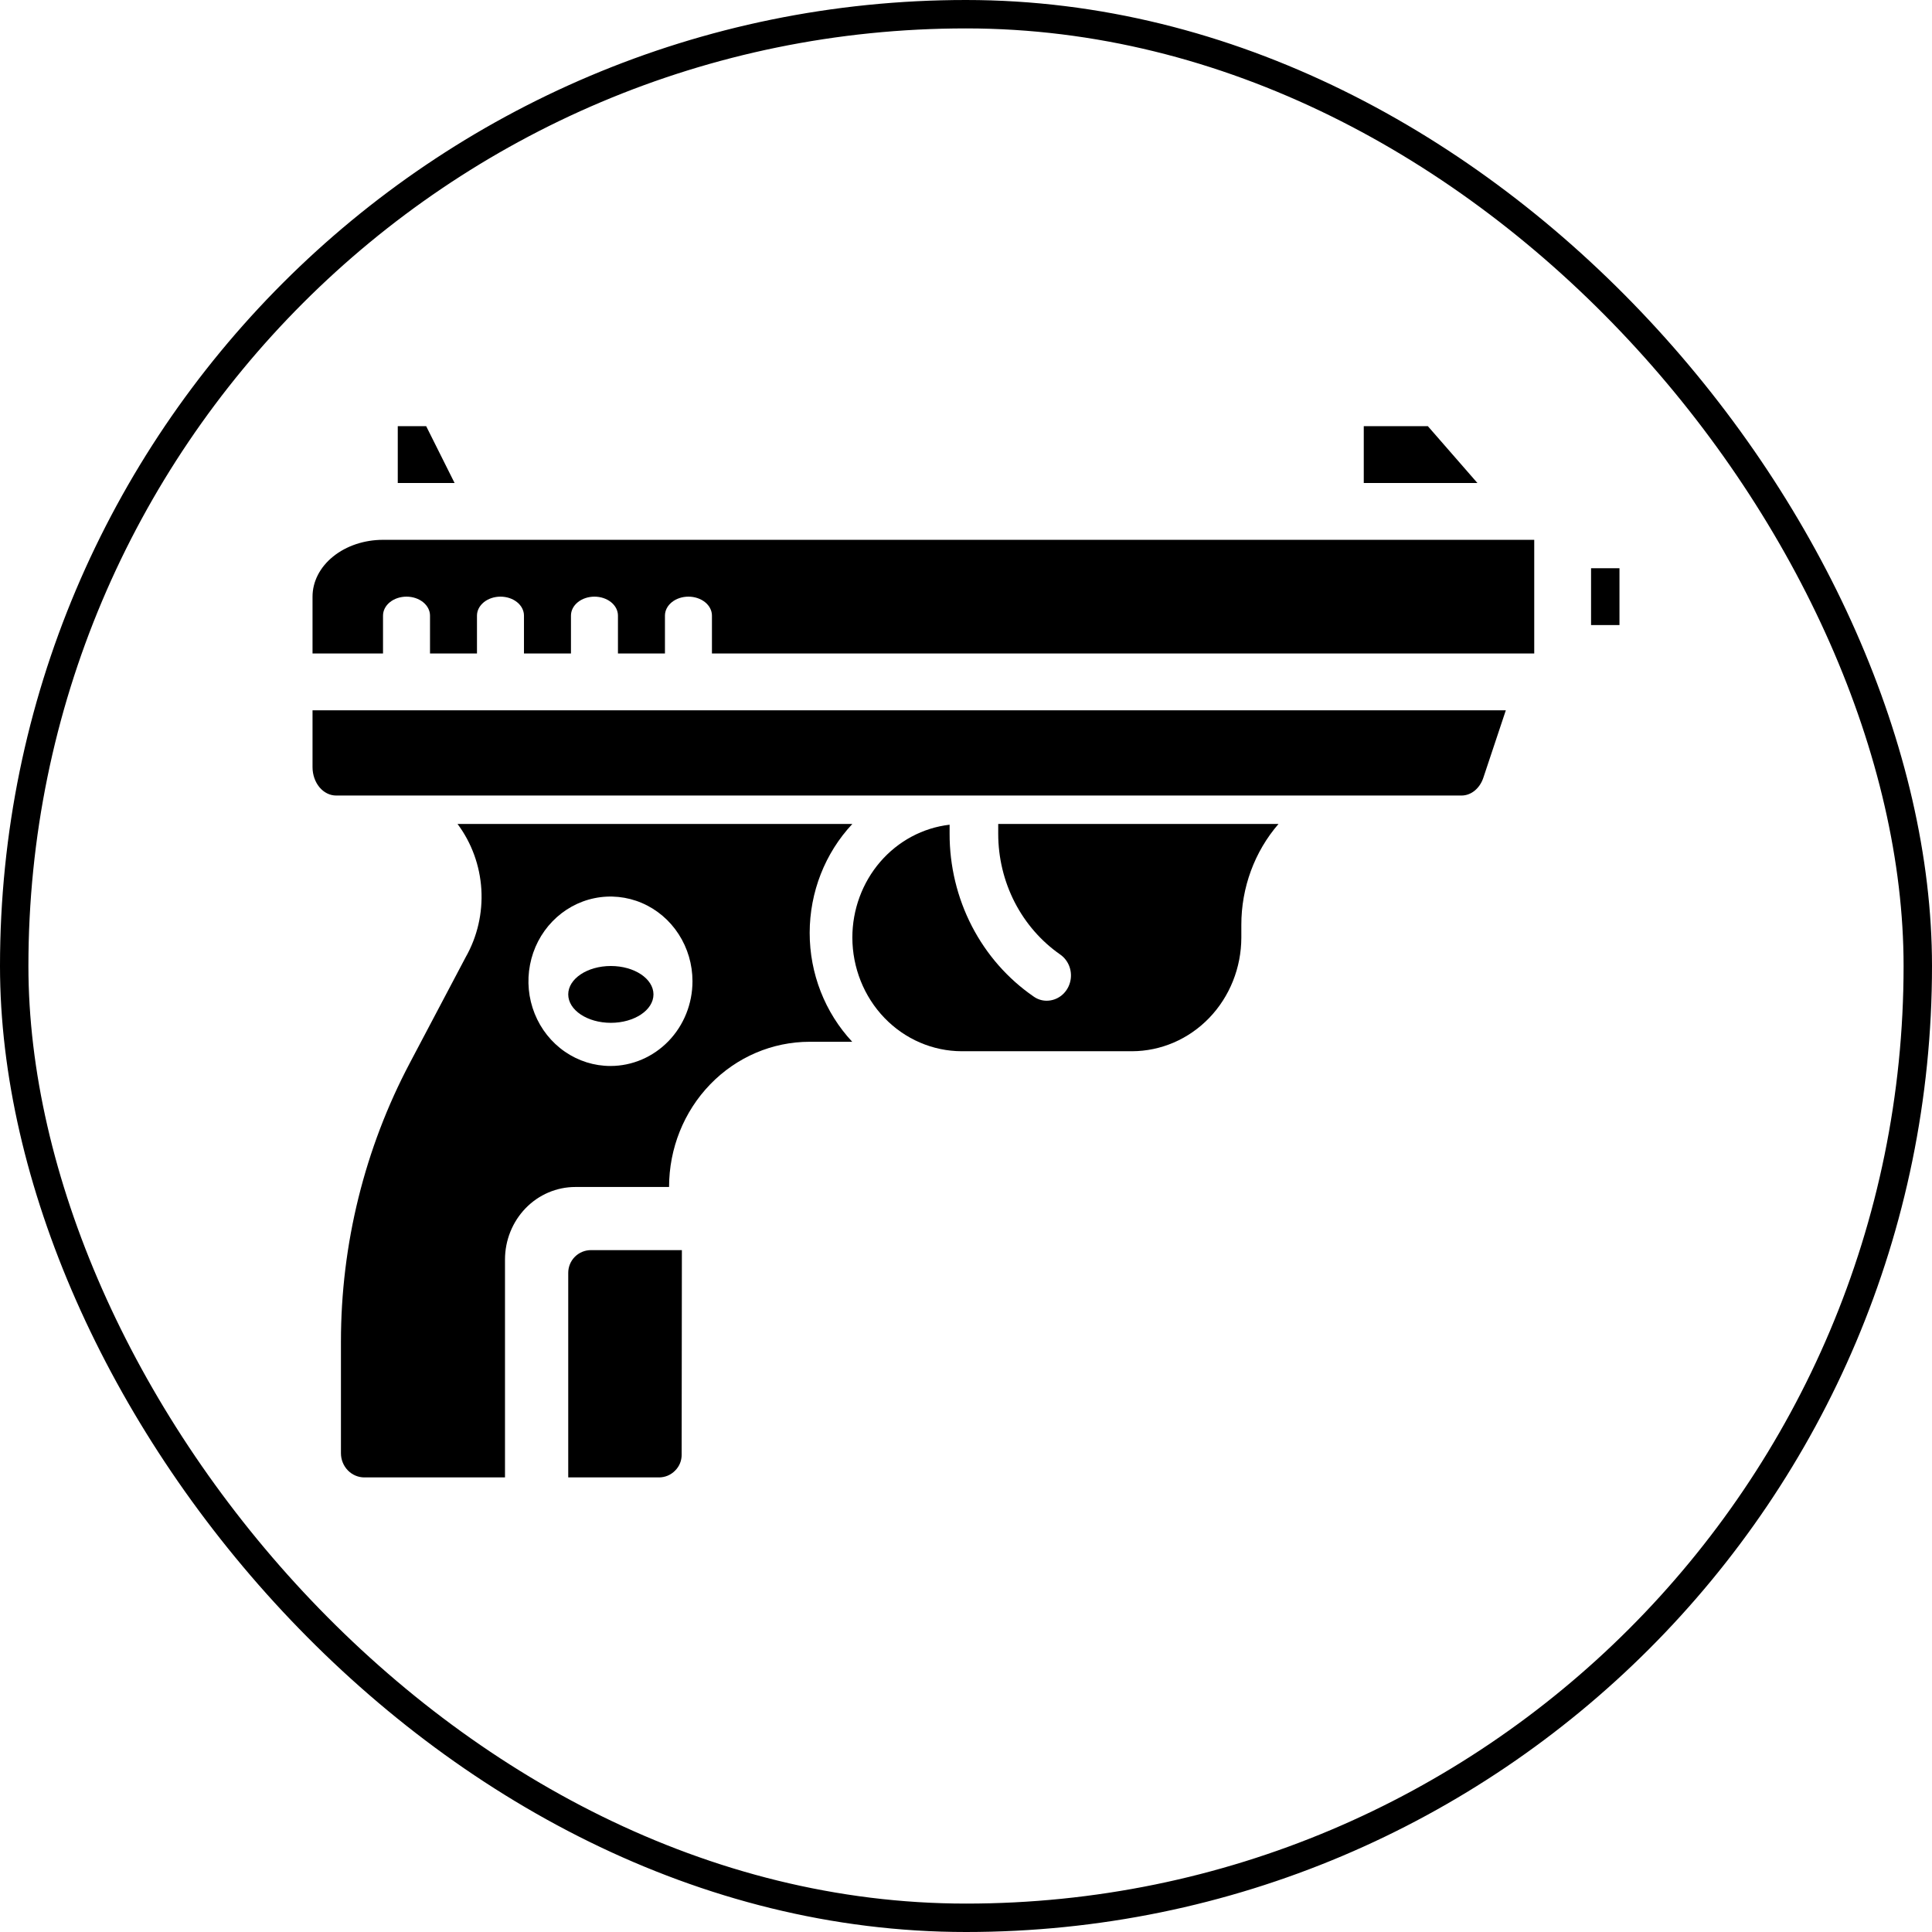
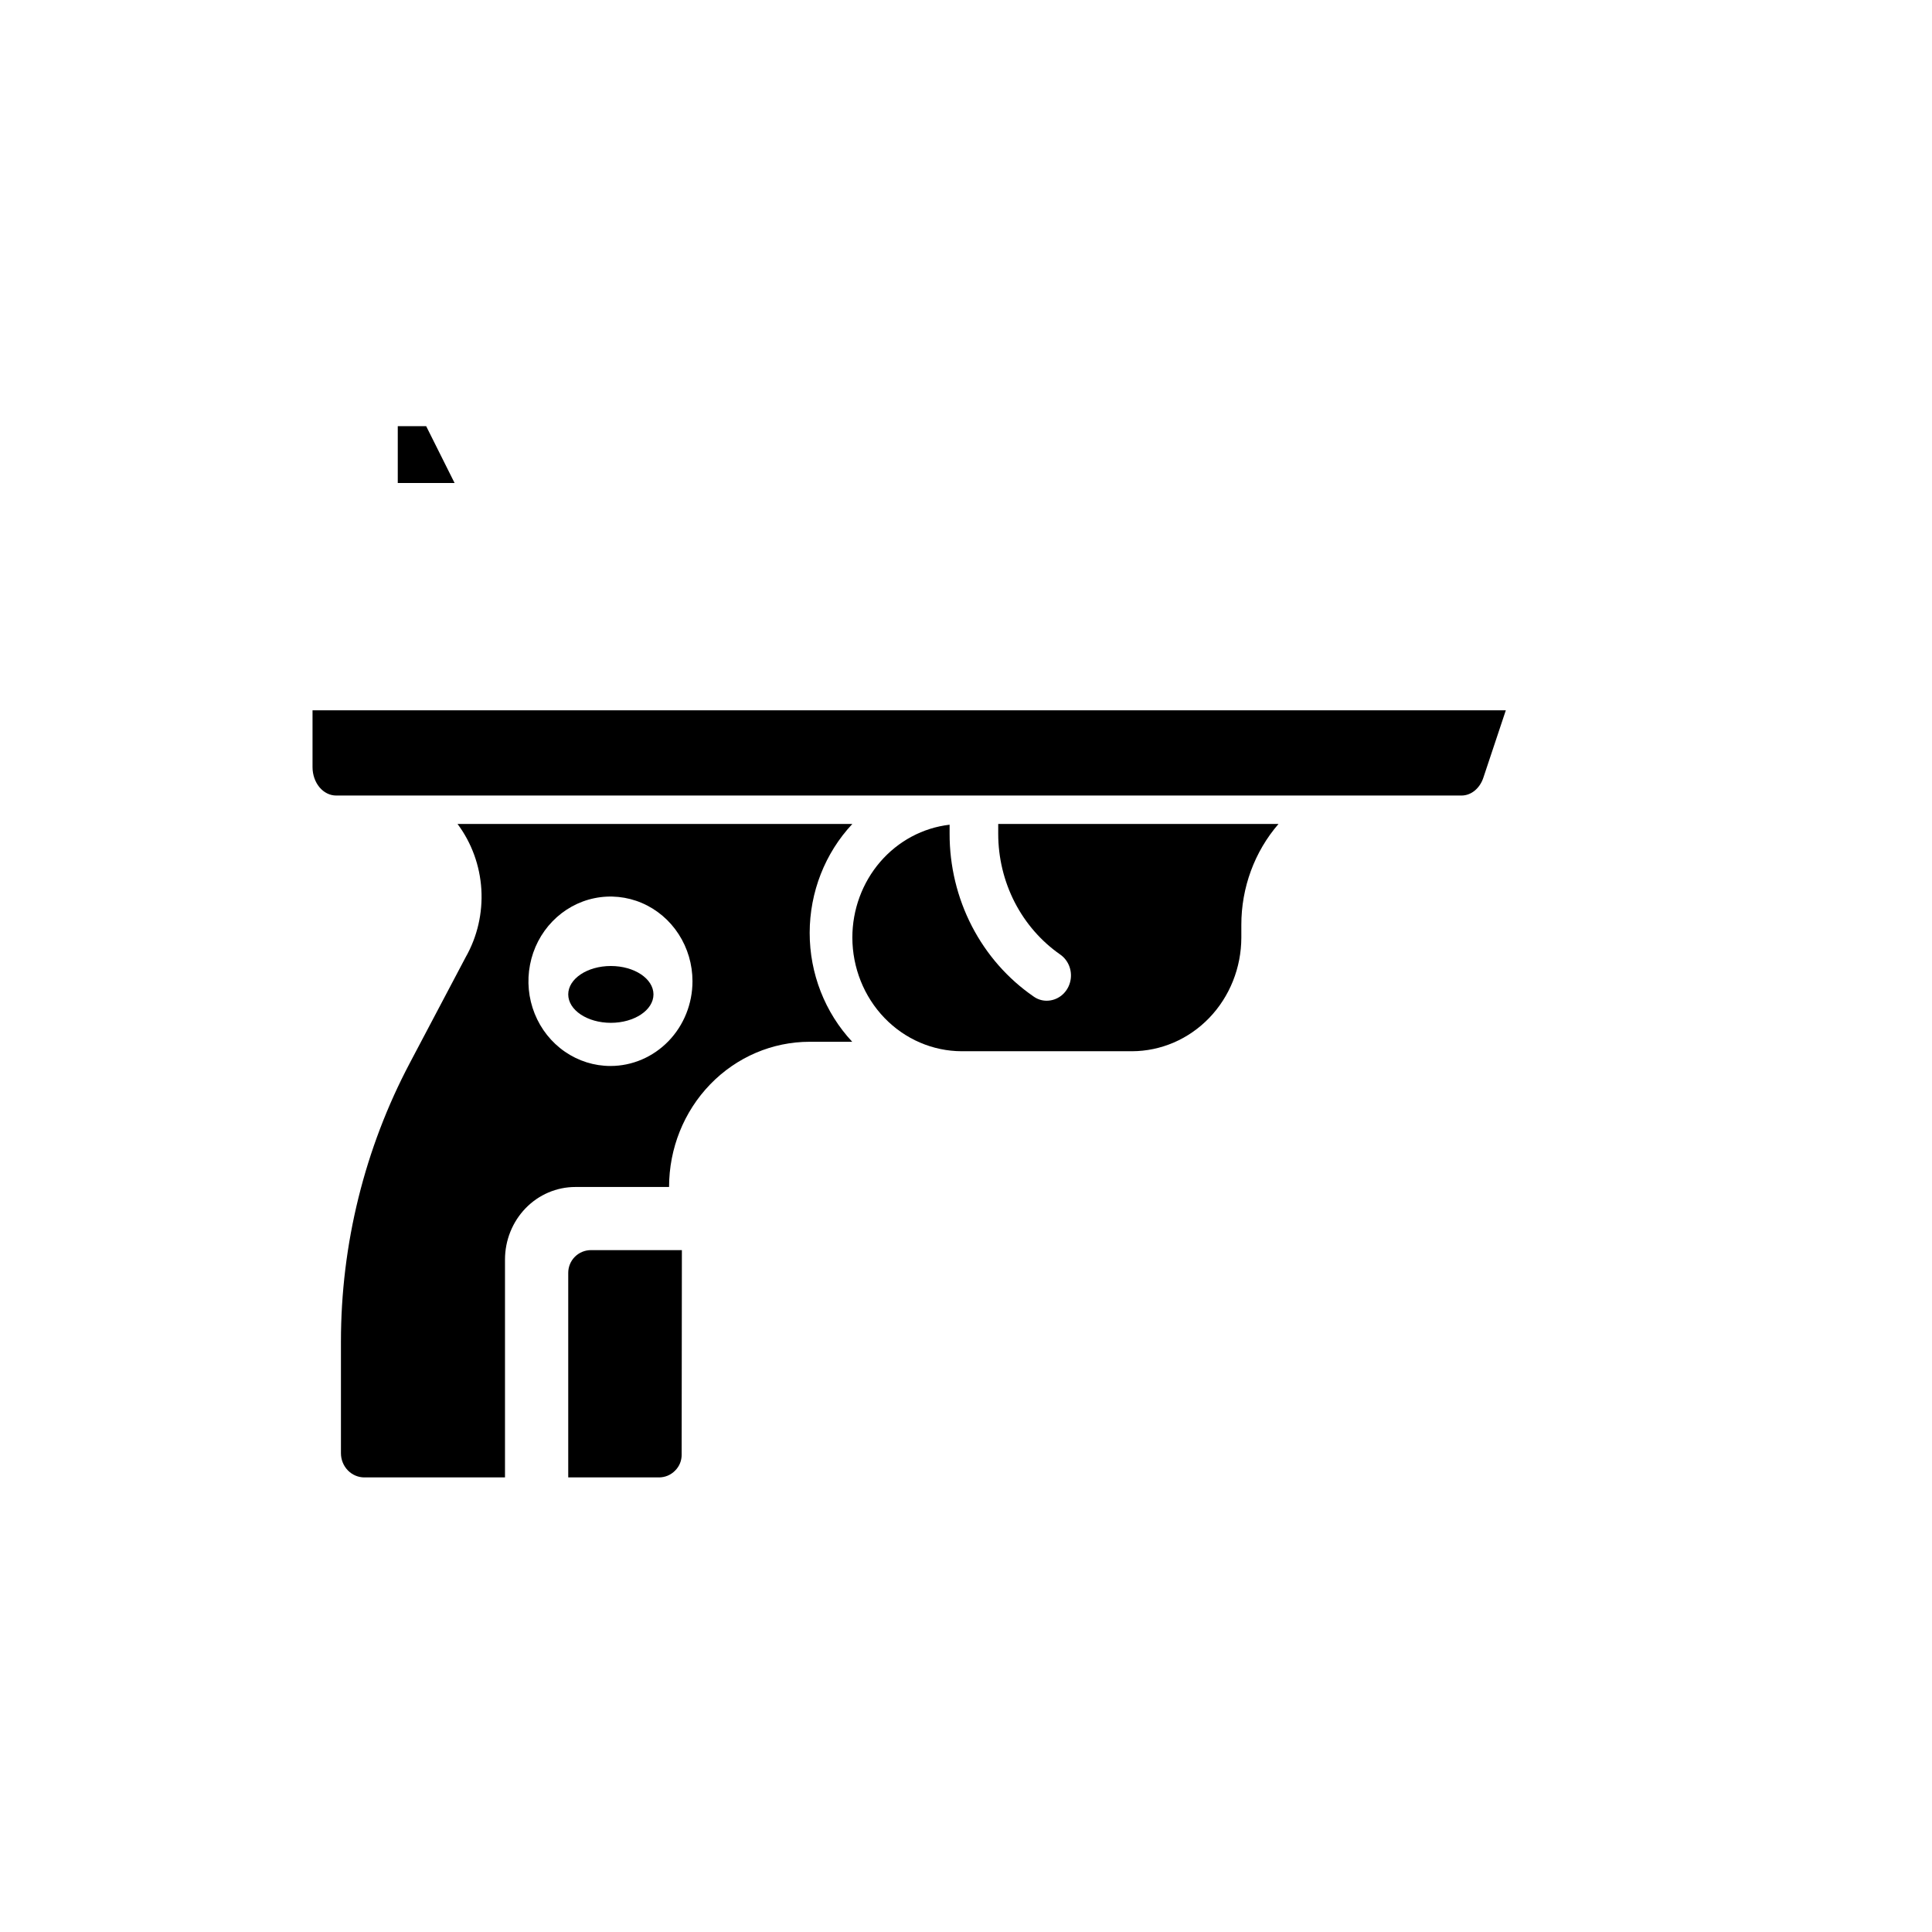
<svg xmlns="http://www.w3.org/2000/svg" width="68" height="68" viewBox="0 0 68 68" fill="none">
-   <rect x="0.5" y="0.5" width="67" height="67" rx="33.5" stroke="black" style="stroke:black;stroke-opacity:1;" />
  <path d="M30 33C30.002 34.06 30.408 35.077 31.13 35.827C31.851 36.576 32.83 36.998 33.85 37H39.84C40.861 36.998 41.84 36.576 42.561 35.827C43.283 35.077 43.689 34.06 43.691 33V32.556C43.689 31.243 44.155 29.976 45 29H35.134V29.347C35.134 30.187 35.333 31.014 35.713 31.755C36.094 32.496 36.644 33.128 37.316 33.596C37.468 33.702 37.583 33.855 37.645 34.034C37.706 34.213 37.711 34.407 37.658 34.589C37.606 34.771 37.498 34.931 37.352 35.045C37.206 35.158 37.028 35.221 36.845 35.222C36.677 35.224 36.513 35.171 36.375 35.071C35.466 34.444 34.721 33.594 34.205 32.595C33.69 31.596 33.421 30.48 33.423 29.347V29.027C32.482 29.136 31.613 29.602 30.981 30.334C30.35 31.067 30 32.016 30 33Z" fill="black" style="fill:black;fill-opacity:1;" />
  <path d="M14 15V17H16L15 15H14Z" fill="black" style="fill:black;fill-opacity:1;" />
  <path d="M11 27C11 27.265 11.088 27.52 11.243 27.707C11.399 27.895 11.611 28 11.831 28H51.445C51.609 27.999 51.77 27.939 51.906 27.827C52.042 27.715 52.148 27.557 52.209 27.373L53 25H11V27Z" fill="black" style="fill:black;fill-opacity:1;" />
  <path d="M21.5 36C22.328 36 23 35.552 23 35C23 34.448 22.328 34 21.5 34C20.672 34 20 34.448 20 35C20 35.552 20.672 36 21.5 36Z" fill="black" style="fill:black;fill-opacity:1;" />
-   <path d="M48 15V17H52L50.256 15H48Z" fill="black" style="fill:black;fill-opacity:1;" />
-   <path d="M20 44.8V52H23.192C23.298 52 23.404 51.979 23.502 51.938C23.599 51.897 23.688 51.836 23.762 51.76C23.836 51.687 23.894 51.599 23.934 51.503C23.973 51.407 23.993 51.304 23.992 51.2L24 44H20.8C20.588 44 20.384 44.084 20.234 44.234C20.084 44.384 20 44.588 20 44.8Z" fill="black" style="fill:black;fill-opacity:1;" />
+   <path d="M20 44.8V52H23.192C23.298 52 23.404 51.979 23.502 51.938C23.599 51.897 23.688 51.836 23.762 51.76C23.836 51.687 23.894 51.599 23.934 51.503C23.973 51.407 23.993 51.304 23.992 51.2L24 44H20.8C20.588 44 20.384 44.084 20.234 44.234C20.084 44.384 20 44.588 20 44.8" fill="black" style="fill:black;fill-opacity:1;" />
  <path d="M16.103 29C16.599 29.664 16.891 30.465 16.942 31.302C16.992 32.138 16.8 32.971 16.388 33.694L14.424 37.415C12.834 40.423 12 43.795 12 47.221V51.148C12 51.374 12.087 51.591 12.242 51.751C12.396 51.91 12.606 52 12.825 52H17.774V44.333C17.774 43.656 18.035 43.005 18.499 42.526C18.963 42.047 19.593 41.778 20.249 41.778H23.549C23.549 40.422 24.07 39.122 24.998 38.164C25.926 37.205 27.185 36.667 28.498 36.667H29.995C29.034 35.637 28.497 34.263 28.498 32.832C28.499 31.402 29.037 30.028 30 29H16.103ZM21.486 37.519C20.915 37.519 20.357 37.344 19.882 37.016C19.407 36.688 19.037 36.223 18.819 35.678C18.6 35.133 18.543 34.534 18.655 33.955C18.766 33.377 19.041 32.846 19.445 32.429C19.849 32.012 20.363 31.728 20.923 31.613C21.483 31.498 22.064 31.557 22.591 31.782C23.119 32.008 23.57 32.39 23.887 32.881C24.204 33.371 24.373 33.947 24.373 34.537C24.373 35.328 24.069 36.086 23.528 36.645C22.986 37.204 22.252 37.519 21.486 37.519Z" fill="black" style="fill:black;fill-opacity:1;" />
-   <path d="M11 21V23H13.481V21.667C13.481 21.49 13.568 21.32 13.723 21.195C13.878 21.07 14.088 21 14.308 21C14.527 21 14.737 21.07 14.892 21.195C15.047 21.32 15.135 21.49 15.135 21.667V23H16.788V21.667C16.788 21.49 16.876 21.32 17.031 21.195C17.186 21.07 17.396 21 17.615 21C17.835 21 18.045 21.07 18.2 21.195C18.355 21.32 18.442 21.49 18.442 21.667V23H20.096V21.667C20.096 21.49 20.183 21.32 20.338 21.195C20.493 21.07 20.704 21 20.923 21C21.142 21 21.353 21.07 21.508 21.195C21.663 21.32 21.75 21.49 21.75 21.667V23H23.404V21.667C23.404 21.49 23.491 21.32 23.646 21.195C23.801 21.07 24.012 21 24.231 21C24.45 21 24.66 21.07 24.816 21.195C24.971 21.32 25.058 21.49 25.058 21.667V23H54V19H13.481C12.823 19 12.192 19.211 11.727 19.586C11.261 19.961 11 20.47 11 21Z" fill="black" style="fill:black;fill-opacity:1;" />
-   <path d="M57 20H56V22H57V20Z" fill="black" style="fill:black;fill-opacity:1;" />
</svg>